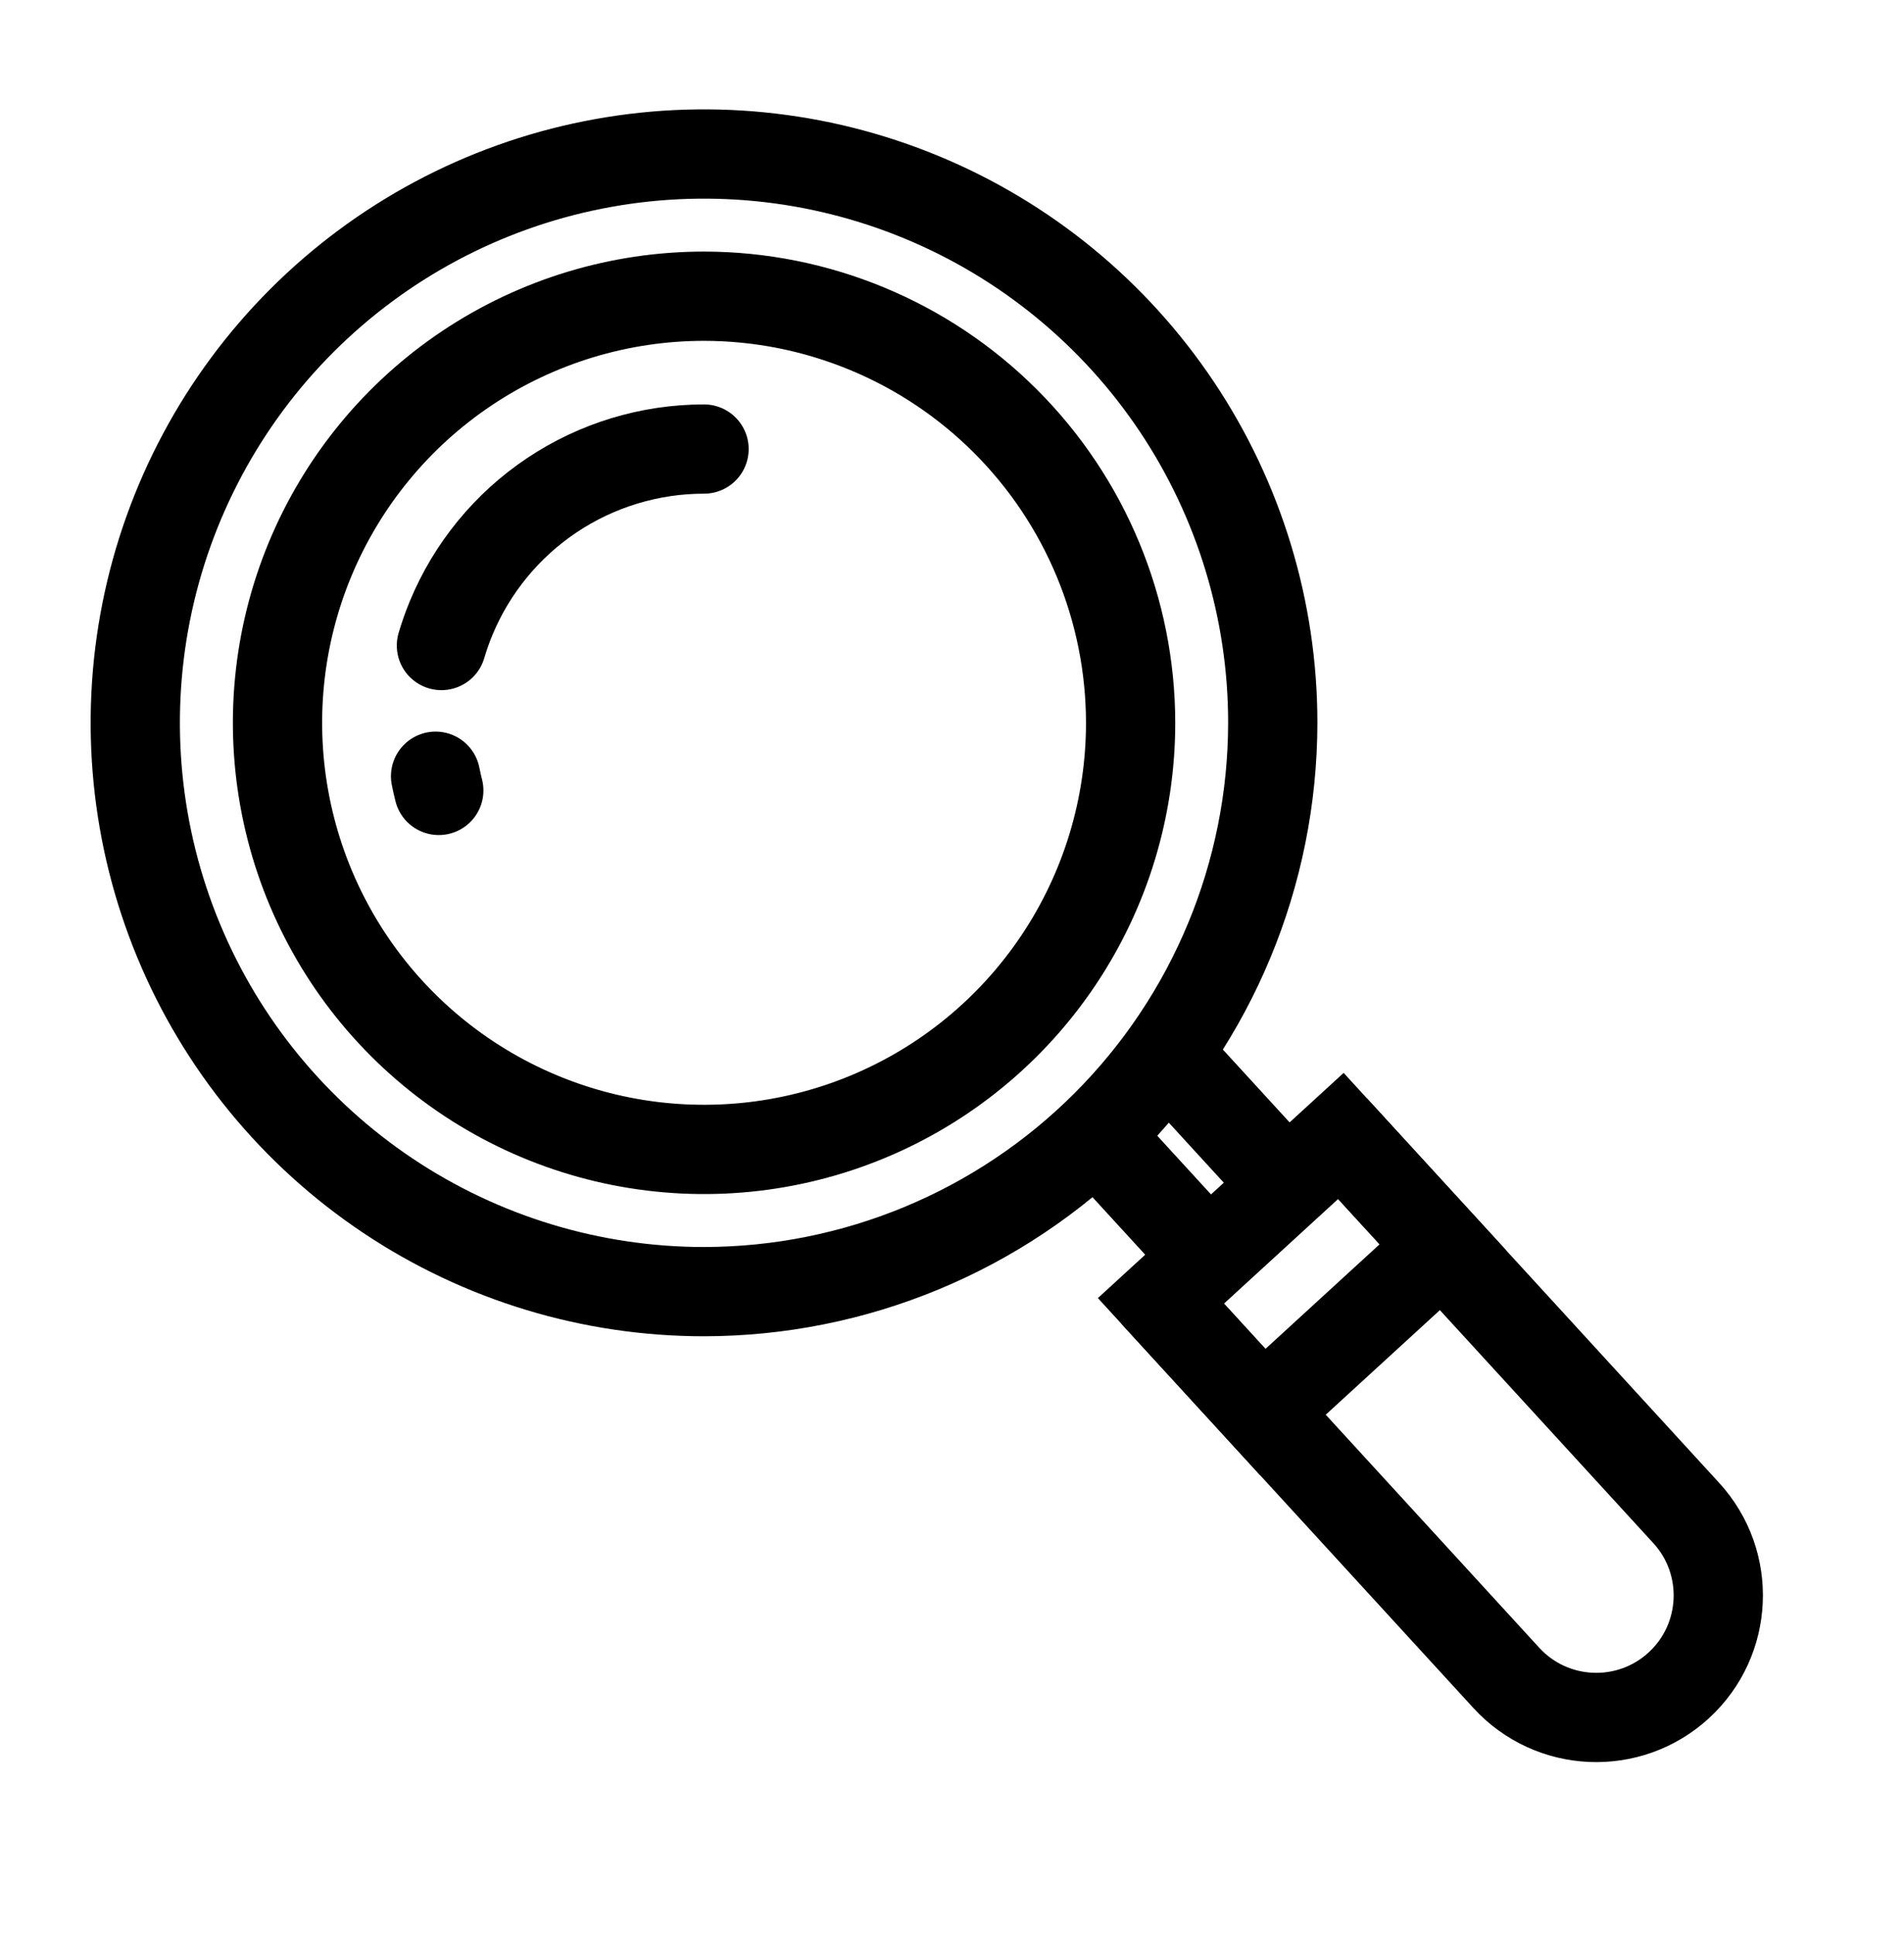
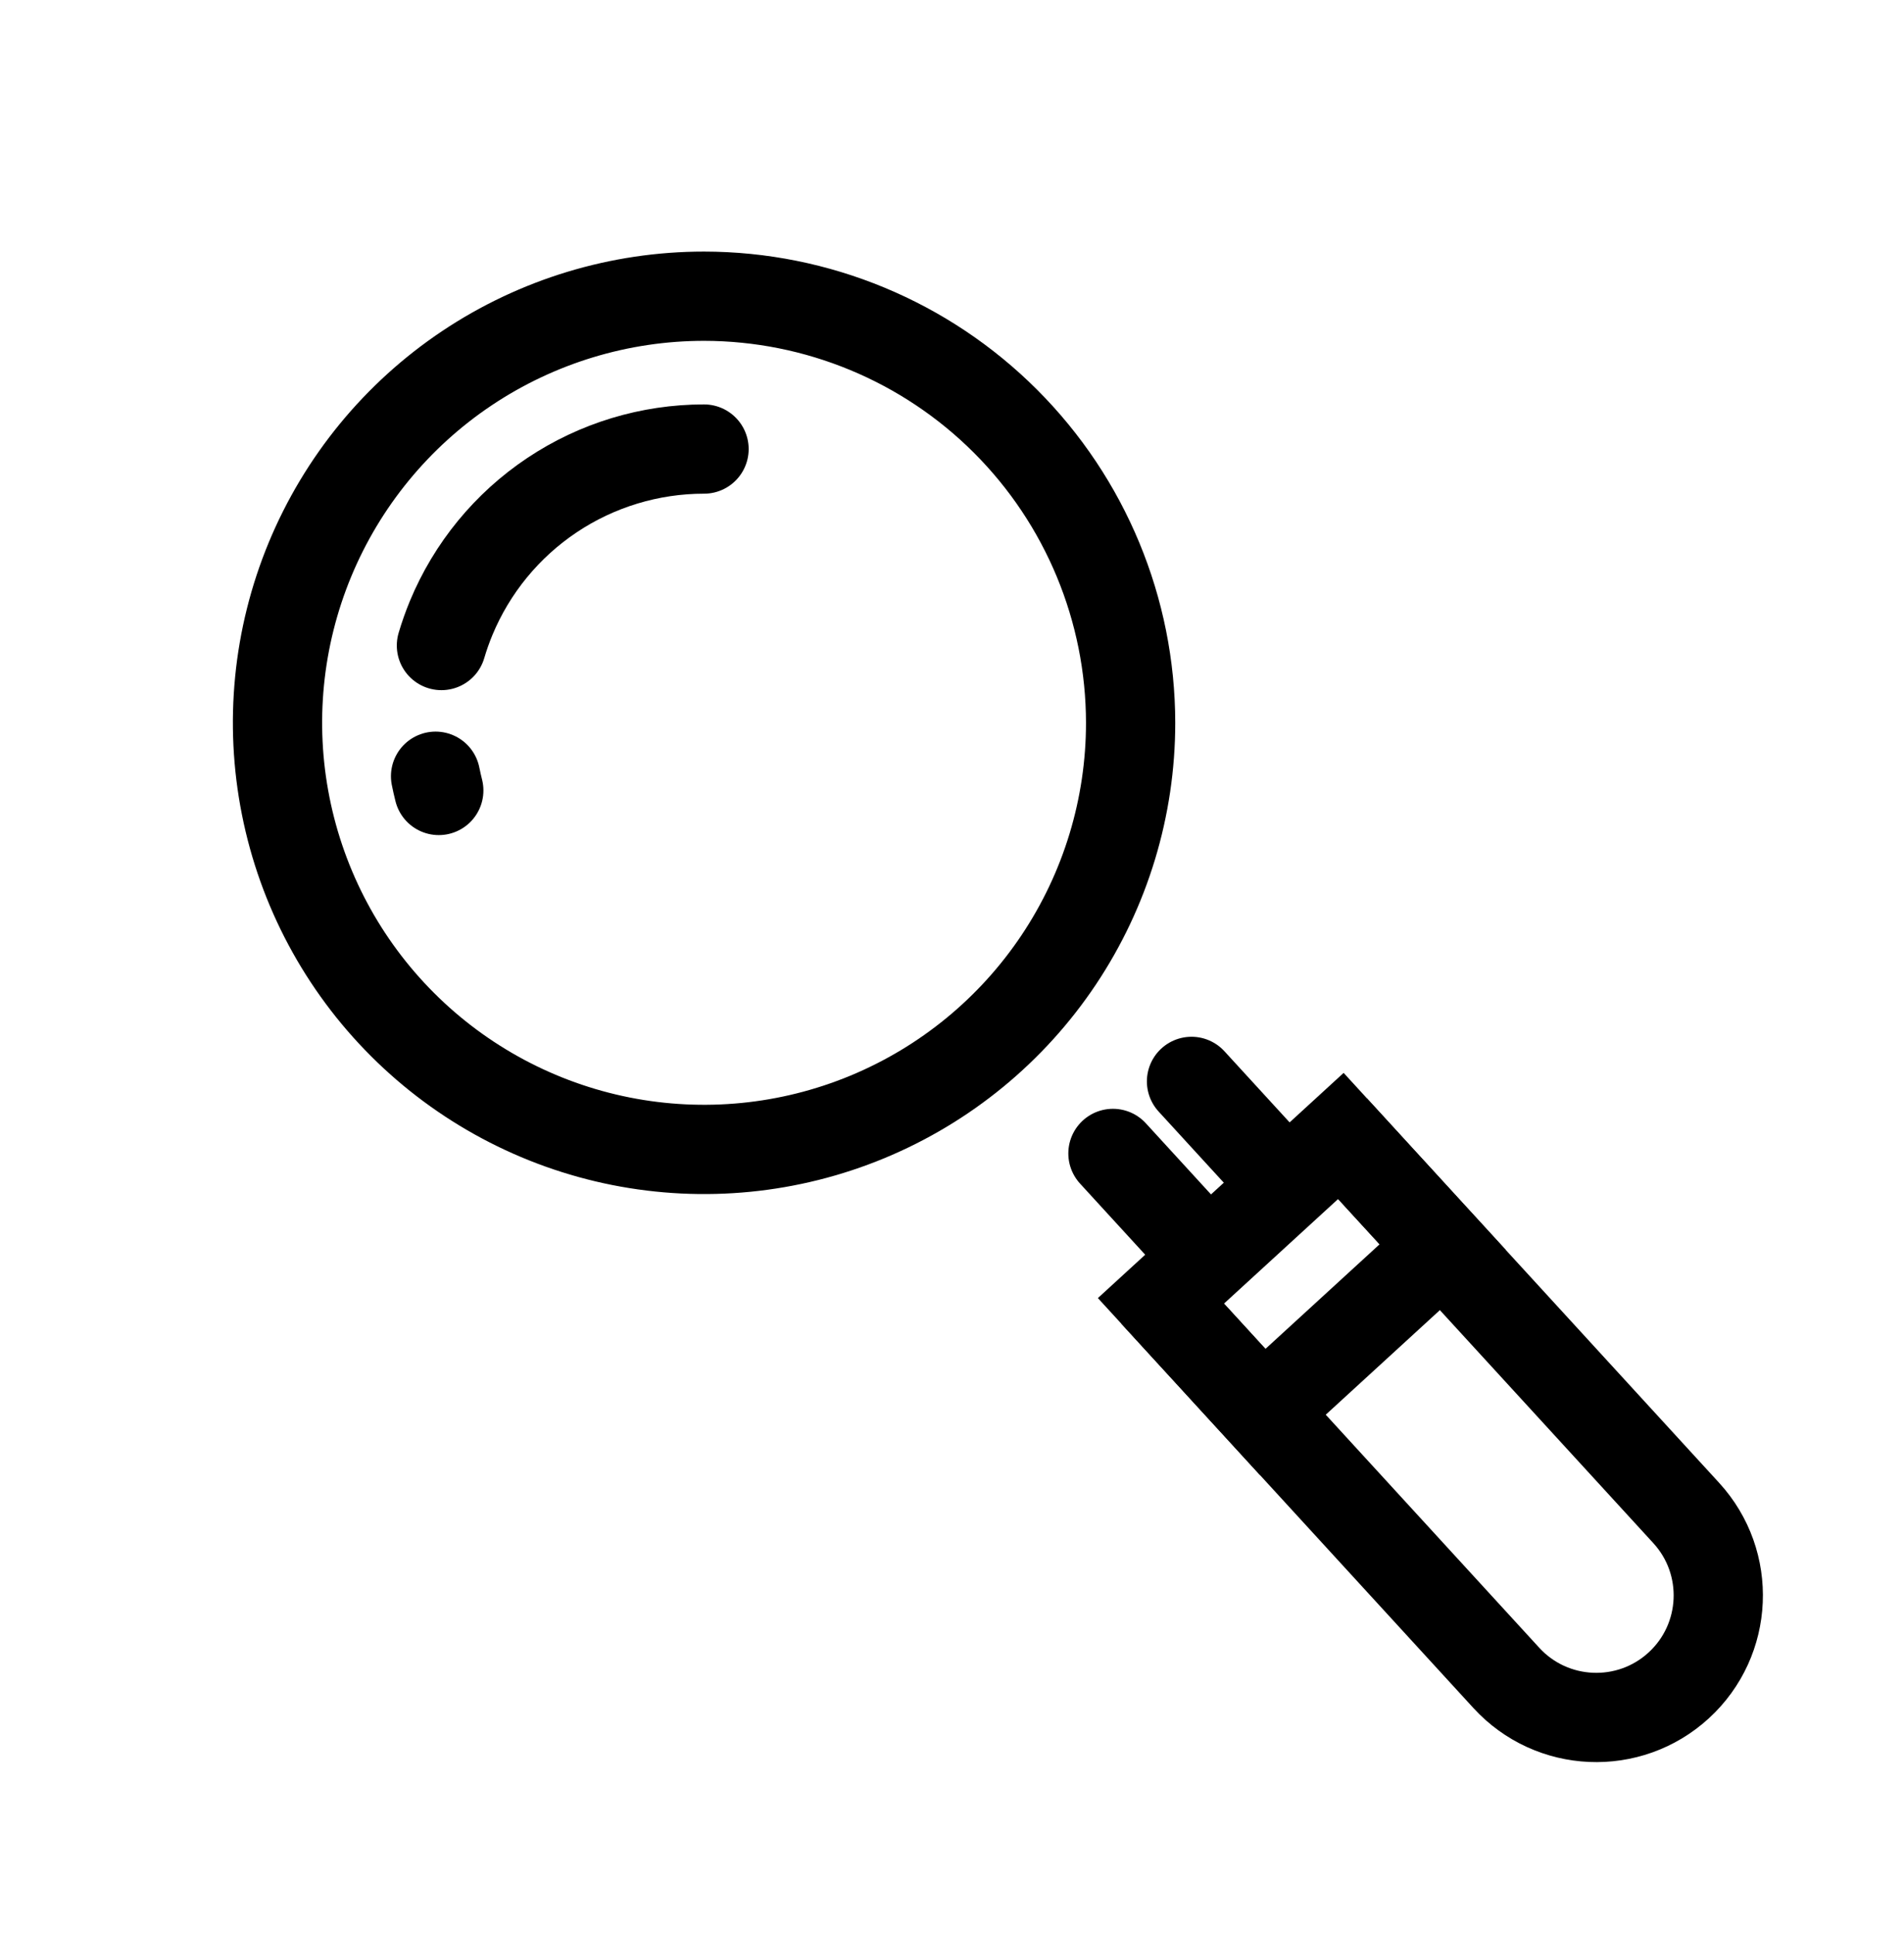
<svg xmlns="http://www.w3.org/2000/svg" width="64" height="65" viewBox="0 0 64 65" fill="none">
-   <path d="M23.664 43.41C19.883 43.41 16.187 42.289 13.043 40.188C9.899 38.087 7.449 35.102 6.002 31.608C4.555 28.115 4.177 24.271 4.914 20.563C5.652 16.855 7.473 13.448 10.146 10.775C12.82 8.101 16.226 6.28 19.935 5.543C23.643 4.805 27.487 5.184 30.98 6.631C34.473 8.077 37.459 10.528 39.56 13.672C41.66 16.815 42.782 20.512 42.782 24.293C42.776 29.361 40.76 34.221 37.176 37.804C33.592 41.389 28.733 43.404 23.664 43.41Z" stroke="black" stroke-width="3" stroke-miterlimit="10" stroke-linecap="round" stroke-linejoin="round" />
  <path d="M23.666 9.955C20.83 9.955 18.058 10.796 15.7 12.371C13.342 13.947 11.505 16.186 10.419 18.806C9.334 21.426 9.05 24.308 9.604 27.09C10.157 29.871 11.522 32.426 13.528 34.431C15.533 36.436 18.088 37.802 20.869 38.355C23.65 38.908 26.533 38.624 29.153 37.539C31.773 36.454 34.012 34.616 35.588 32.258C37.163 29.901 38.004 27.128 38.004 24.293C38 20.491 36.488 16.847 33.8 14.159C31.112 11.47 27.468 9.959 23.666 9.955Z" stroke="black" stroke-width="3" stroke-miterlimit="10" stroke-linecap="round" stroke-linejoin="round" />
  <path d="M23.665 15.092C21.845 15.092 20.066 15.631 18.553 16.642C17.04 17.653 15.861 19.09 15.164 20.772C15.039 21.075 14.93 21.383 14.838 21.695M14.641 26.088C14.673 26.248 14.709 26.408 14.749 26.566" stroke="black" stroke-width="3" stroke-miterlimit="10" stroke-linecap="round" stroke-linejoin="round" />
  <path d="M37.41 38.765L40.215 41.827" stroke="black" stroke-width="3" stroke-linecap="round" />
  <path d="M38.797 43.474L50.632 56.39C52.162 58.061 54.757 58.174 56.427 56.644V56.644C58.097 55.113 58.21 52.519 56.68 50.849L44.845 37.932" stroke="black" stroke-width="3" />
  <rect x="39.023" y="43.719" width="8.203" height="5.064" transform="rotate(-42.497 39.023 43.719)" stroke="black" stroke-width="3" />
  <path d="M40.051 36.344L42.856 39.405" stroke="black" stroke-width="3" stroke-linecap="round" />
</svg>